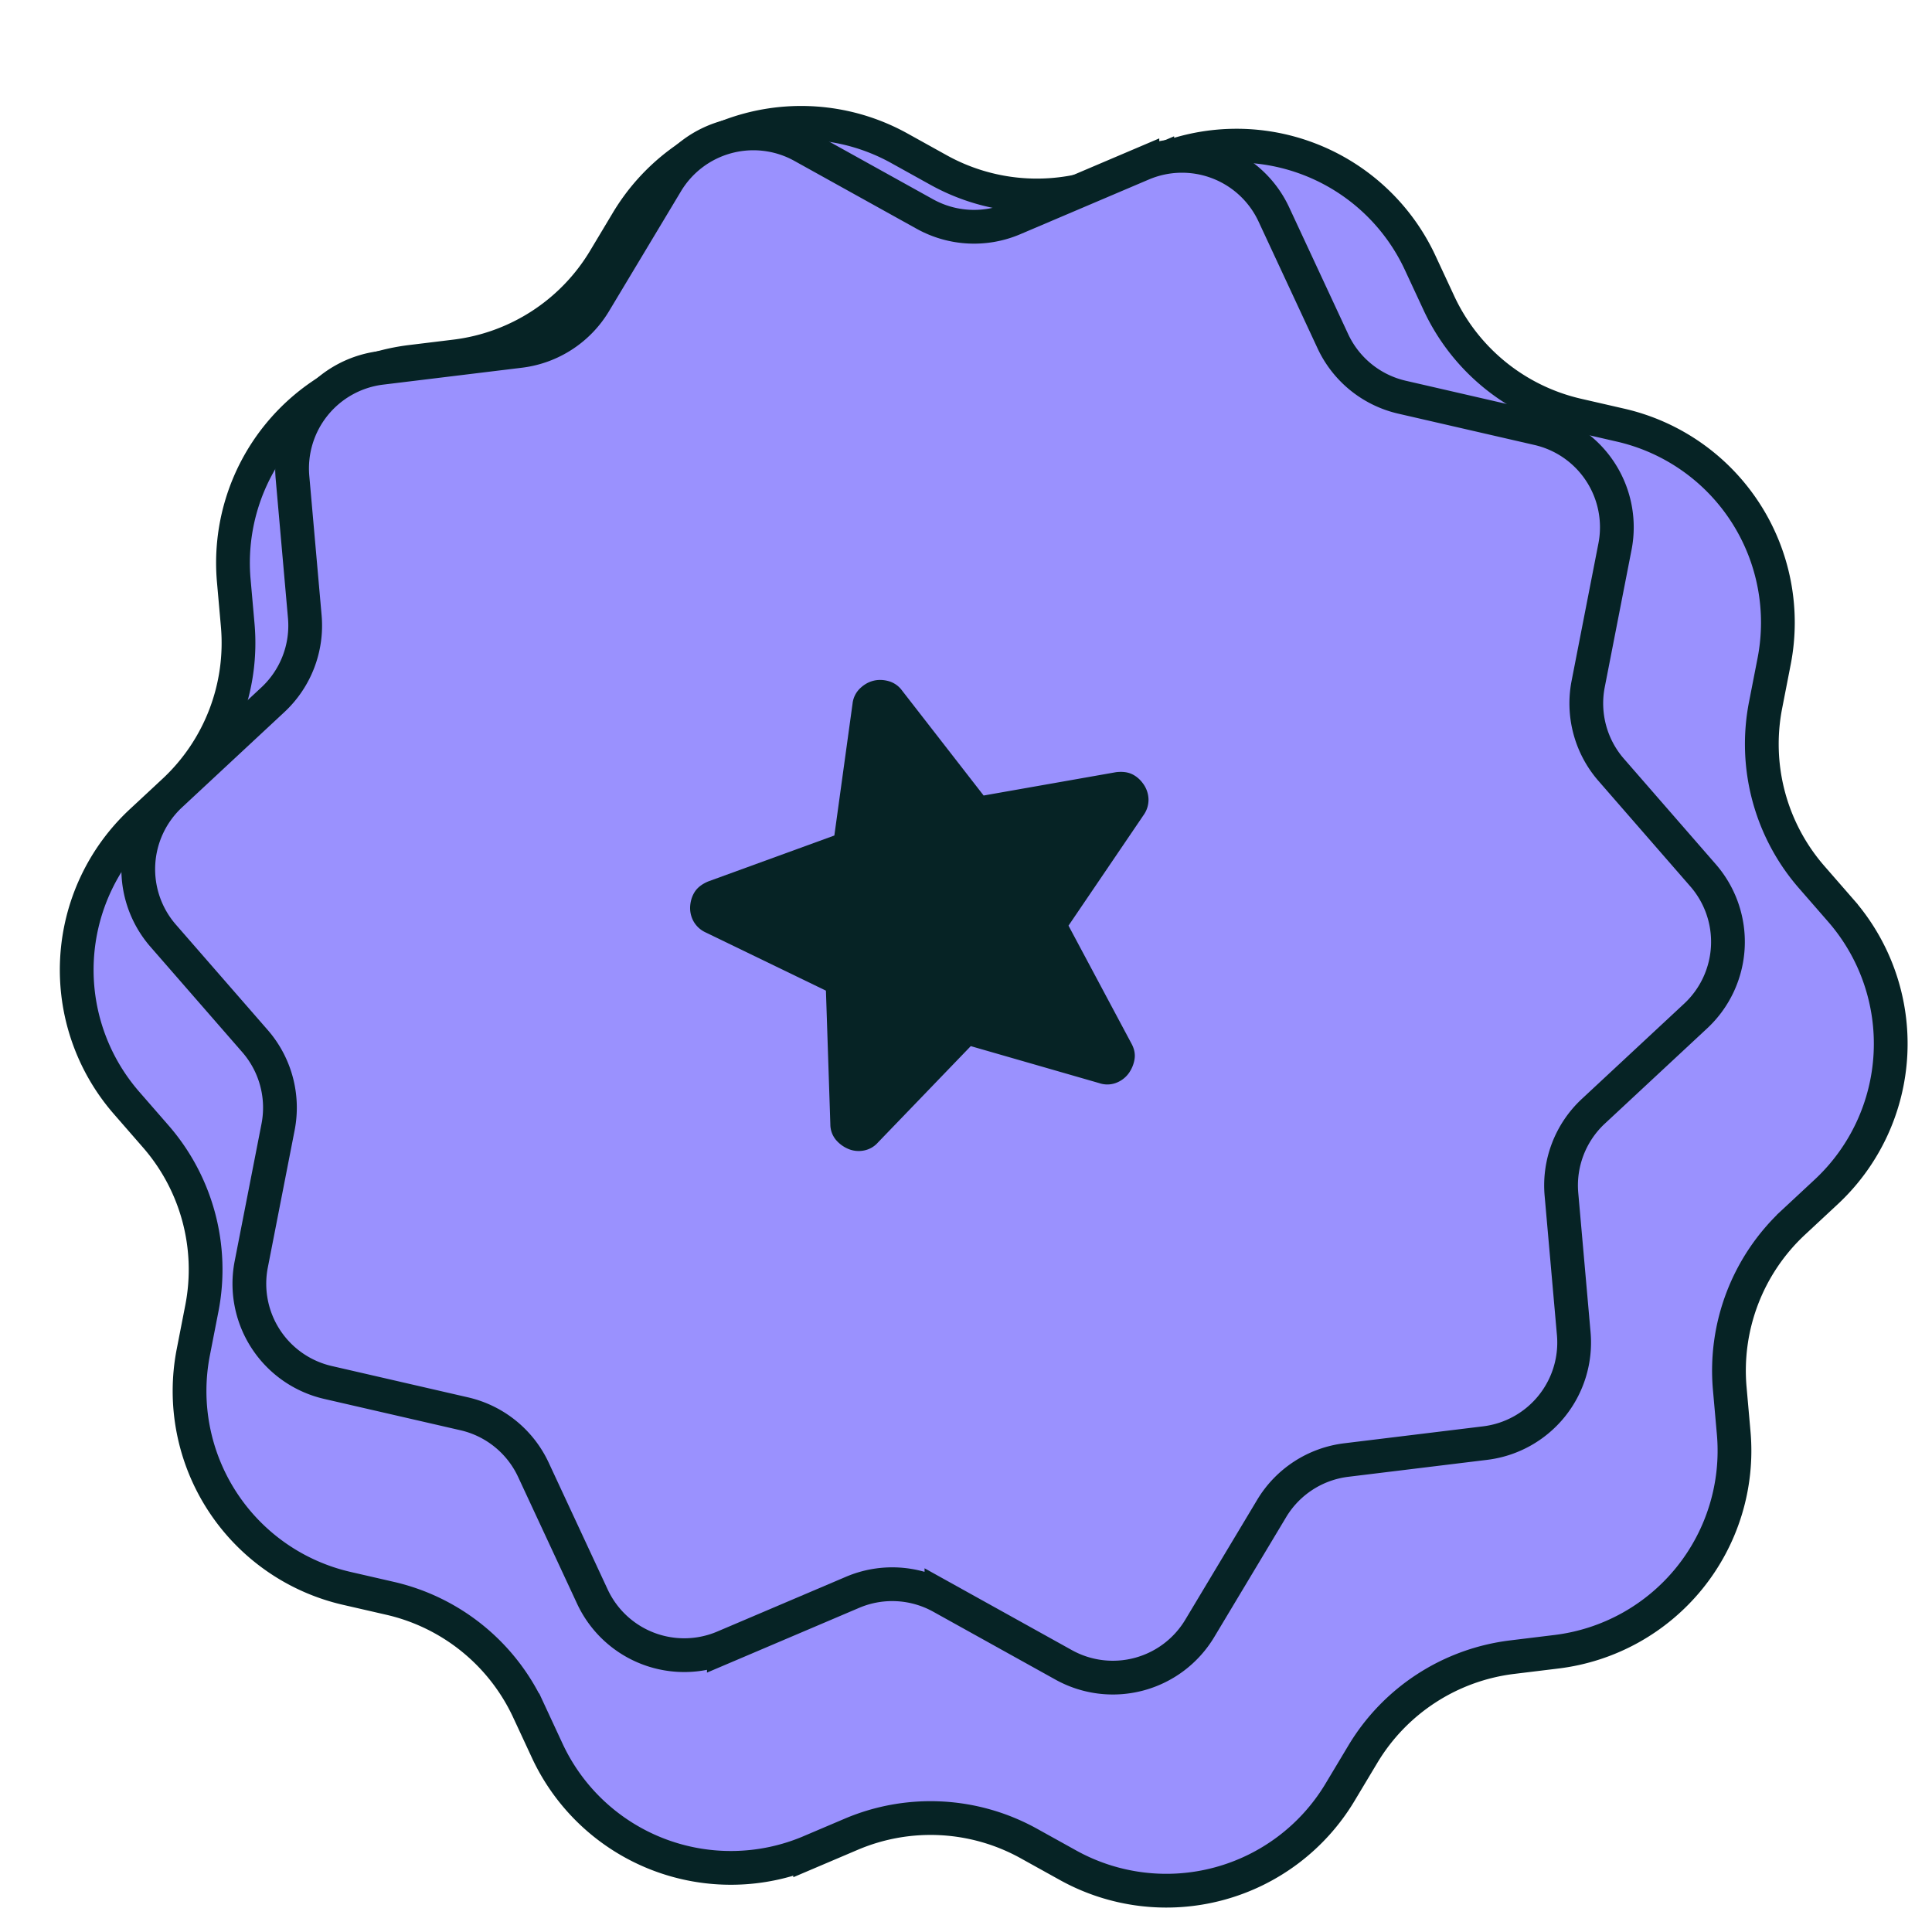
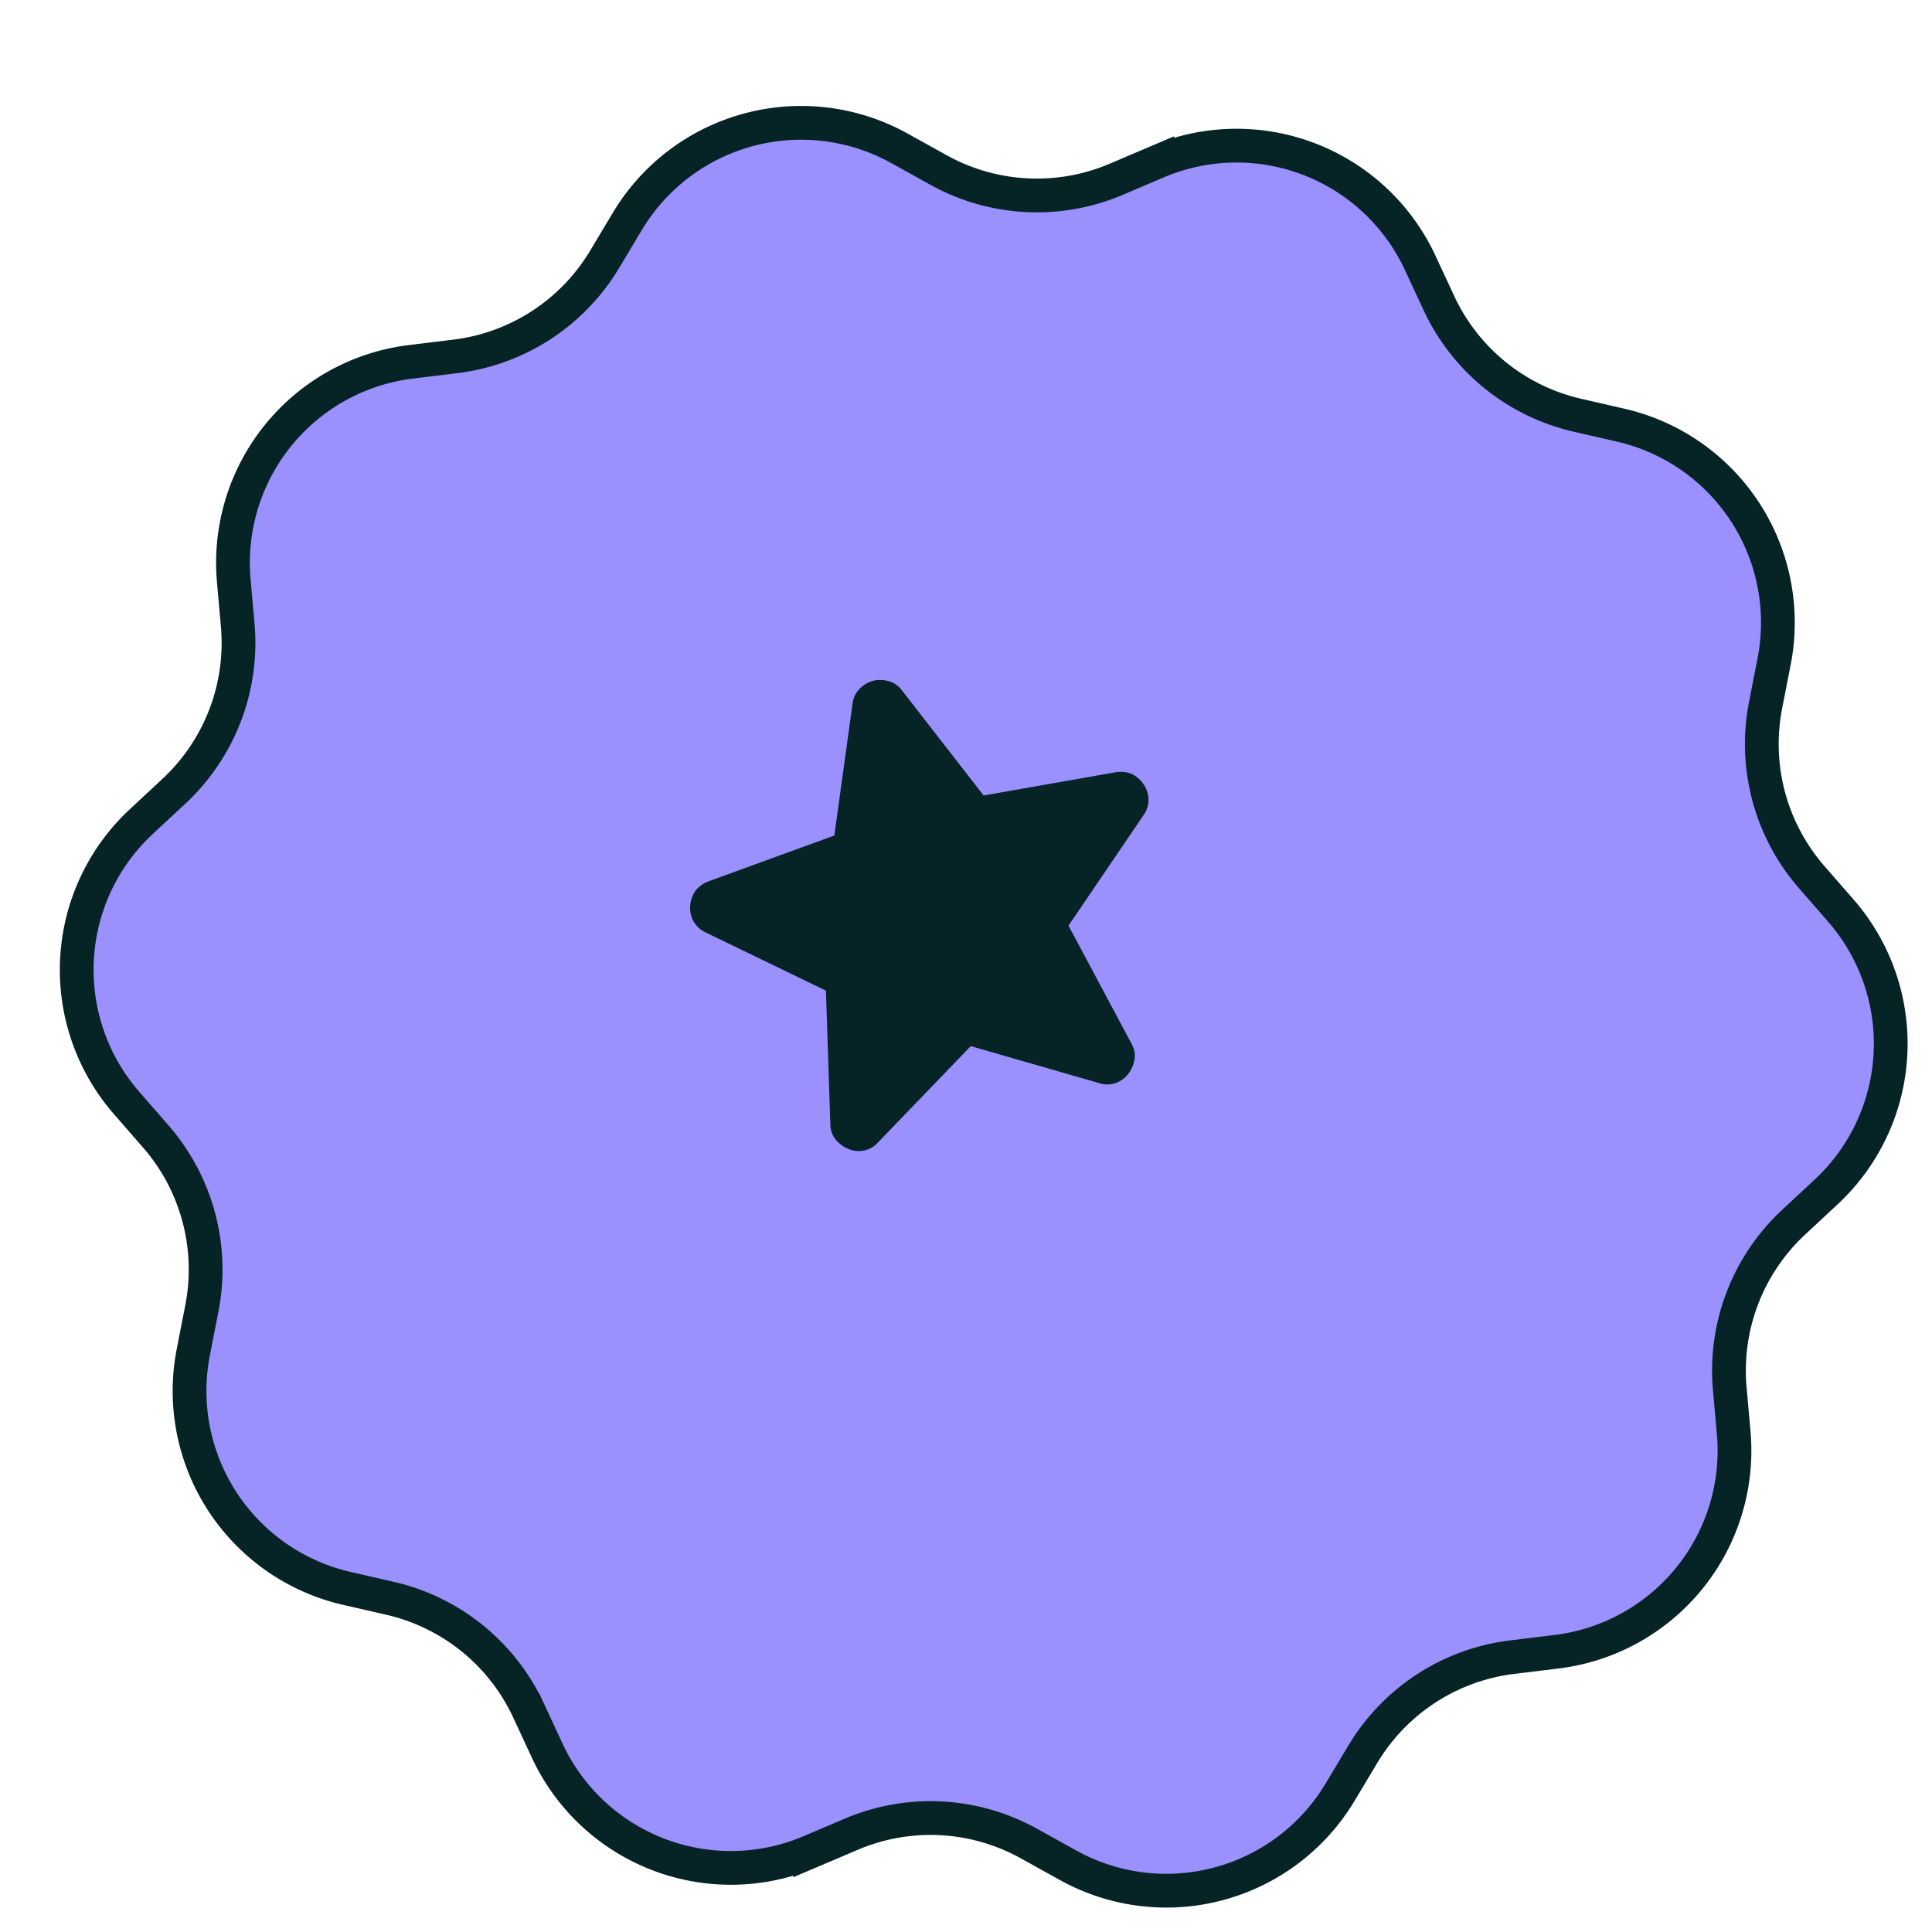
<svg xmlns="http://www.w3.org/2000/svg" width="70" height="70" fill="none" viewBox="0 0 70 70">
  <g filter="url(#a)">
    <path fill="#9a91fe" d="M20.9 4.345a7.337 7.337 0 0 1 9.855-2.64l1.415.785a7.34 7.34 0 0 0 6.436.338l1.489-.634A7.337 7.337 0 0 1 49.62 5.85l.683 1.468a7.34 7.34 0 0 0 5.009 4.056l1.577.362a7.337 7.337 0 0 1 5.557 8.557l-.31 1.589a7.34 7.34 0 0 0 1.667 6.225l1.063 1.22a7.337 7.337 0 0 1-.534 10.19l-1.184 1.102a7.34 7.34 0 0 0-2.31 6.017l.143 1.612a7.337 7.337 0 0 1-6.421 7.929l-1.607.196a7.34 7.34 0 0 0-5.405 3.51l-.832 1.388a7.337 7.337 0 0 1-9.855 2.64l-1.415-.785a7.34 7.34 0 0 0-6.436-.338l-1.49.634a7.337 7.337 0 0 1-9.525-3.656l-.682-1.468a7.34 7.34 0 0 0-5.009-4.056l-1.577-.362a7.337 7.337 0 0 1-5.557-8.557l.31-1.589a7.34 7.34 0 0 0-1.668-6.225L2.75 36.29a7.337 7.337 0 0 1 .534-10.19l1.185-1.102a7.34 7.34 0 0 0 2.31-6.017l-.143-1.612a7.337 7.337 0 0 1 6.421-7.929l1.607-.196a7.34 7.34 0 0 0 5.404-3.51z" />
    <path stroke="#062325" stroke-width="1.223" d="M20.9 4.345a7.337 7.337 0 0 1 9.855-2.64l1.415.785a7.34 7.34 0 0 0 6.436.338l1.489-.634A7.337 7.337 0 0 1 49.62 5.85l.683 1.468a7.34 7.34 0 0 0 5.009 4.056l1.577.362a7.337 7.337 0 0 1 5.557 8.557l-.31 1.589a7.34 7.34 0 0 0 1.667 6.225l1.063 1.22a7.337 7.337 0 0 1-.534 10.19l-1.184 1.102a7.34 7.34 0 0 0-2.31 6.017l.143 1.612a7.337 7.337 0 0 1-6.421 7.929l-1.607.196a7.34 7.34 0 0 0-5.405 3.51l-.832 1.388a7.337 7.337 0 0 1-9.855 2.64l-1.415-.785a7.34 7.34 0 0 0-6.436-.338l-1.49.634a7.337 7.337 0 0 1-9.525-3.656l-.682-1.468a7.34 7.34 0 0 0-5.009-4.056l-1.577-.362a7.337 7.337 0 0 1-5.557-8.557l.31-1.589a7.34 7.34 0 0 0-1.668-6.225L2.75 36.29a7.337 7.337 0 0 1 .534-10.19l1.185-1.102a7.34 7.34 0 0 0 2.31-6.017l-.143-1.612a7.337 7.337 0 0 1 6.421-7.929l1.607-.196a7.34 7.34 0 0 0 5.404-3.51z" />
  </g>
-   <path fill="#9a91fe" stroke="#062325" stroke-width="1.223" d="M24.15 6.614a3.67 3.67 0 0 1 4.927-1.32l4.431 2.46c.99.55 2.177.613 3.218.17l4.665-1.985a3.67 3.67 0 0 1 4.762 1.828l2.139 4.596a3.67 3.67 0 0 0 2.504 2.028l4.94 1.136a3.67 3.67 0 0 1 2.778 4.278l-.971 4.975c-.217 1.11.09 2.26.834 3.113l3.329 3.823a3.67 3.67 0 0 1-.267 5.094l-3.71 3.454a3.67 3.67 0 0 0-1.155 3.008l.446 5.05a3.67 3.67 0 0 1-3.21 3.964l-5.032.614a3.67 3.67 0 0 0-2.703 1.755l-2.607 4.347a3.67 3.67 0 0 1-4.928 1.32l-4.43-2.461a3.67 3.67 0 0 0-3.219-.169l-4.664 1.985a3.67 3.67 0 0 1-4.763-1.828l-2.138-4.596a3.67 3.67 0 0 0-2.504-2.028l-4.94-1.136a3.67 3.67 0 0 1-2.779-4.279l.972-4.975a3.67 3.67 0 0 0-.834-3.112L5.91 33.9a3.67 3.67 0 0 1 .268-5.094l3.71-3.454a3.67 3.67 0 0 0 1.155-3.009l-.446-5.049a3.67 3.67 0 0 1 3.21-3.965l5.032-.613a3.67 3.67 0 0 0 2.702-1.755z" />
  <path fill="#062325" d="m35.173 37.903-3.361 3.489a.9.9 0 0 1-.517.294.97.97 0 0 1-.559-.058 1.2 1.2 0 0 1-.451-.331.88.88 0 0 1-.2-.555l-.16-4.849-4.372-2.116a.96.96 0 0 1-.435-.414 1 1 0 0 1-.11-.553q.026-.29.174-.512.15-.222.473-.36l4.575-1.666.66-4.783a.9.9 0 0 1 .258-.535q.215-.213.48-.284.264-.072.557.006a.9.9 0 0 1 .491.334l2.963 3.813 4.795-.845q.35-.042.59.075.238.117.405.357a1 1 0 0 1 .183.534.95.95 0 0 1-.17.576l-2.728 4.018 2.285 4.28q.158.294.104.58a1.2 1.2 0 0 1-.225.513 1 1 0 0 1-.455.329.9.9 0 0 1-.594.004z" />
  <defs>
    <filter id="a" width="68.783" height="68.947" x=".334" y=".169" color-interpolation-filters="sRGB" filterUnits="userSpaceOnUse">
      <feFlood flood-opacity="0" result="BackgroundImageFix" />
      <feColorMatrix in="SourceAlpha" result="hardAlpha" values="0 0 0 0 0 0 0 0 0 0 0 0 0 0 0 0 0 0 127 0" />
      <feOffset dx="1.834" dy="3.669" />
      <feColorMatrix values="0 0 0 0 0.024 0 0 0 0 0.137 0 0 0 0 0.145 0 0 0 1 0" />
      <feBlend in2="BackgroundImageFix" result="effect1_dropShadow_247_14619" />
      <feBlend in="SourceGraphic" in2="effect1_dropShadow_247_14619" result="shape" />
    </filter>
  </defs>
</svg>